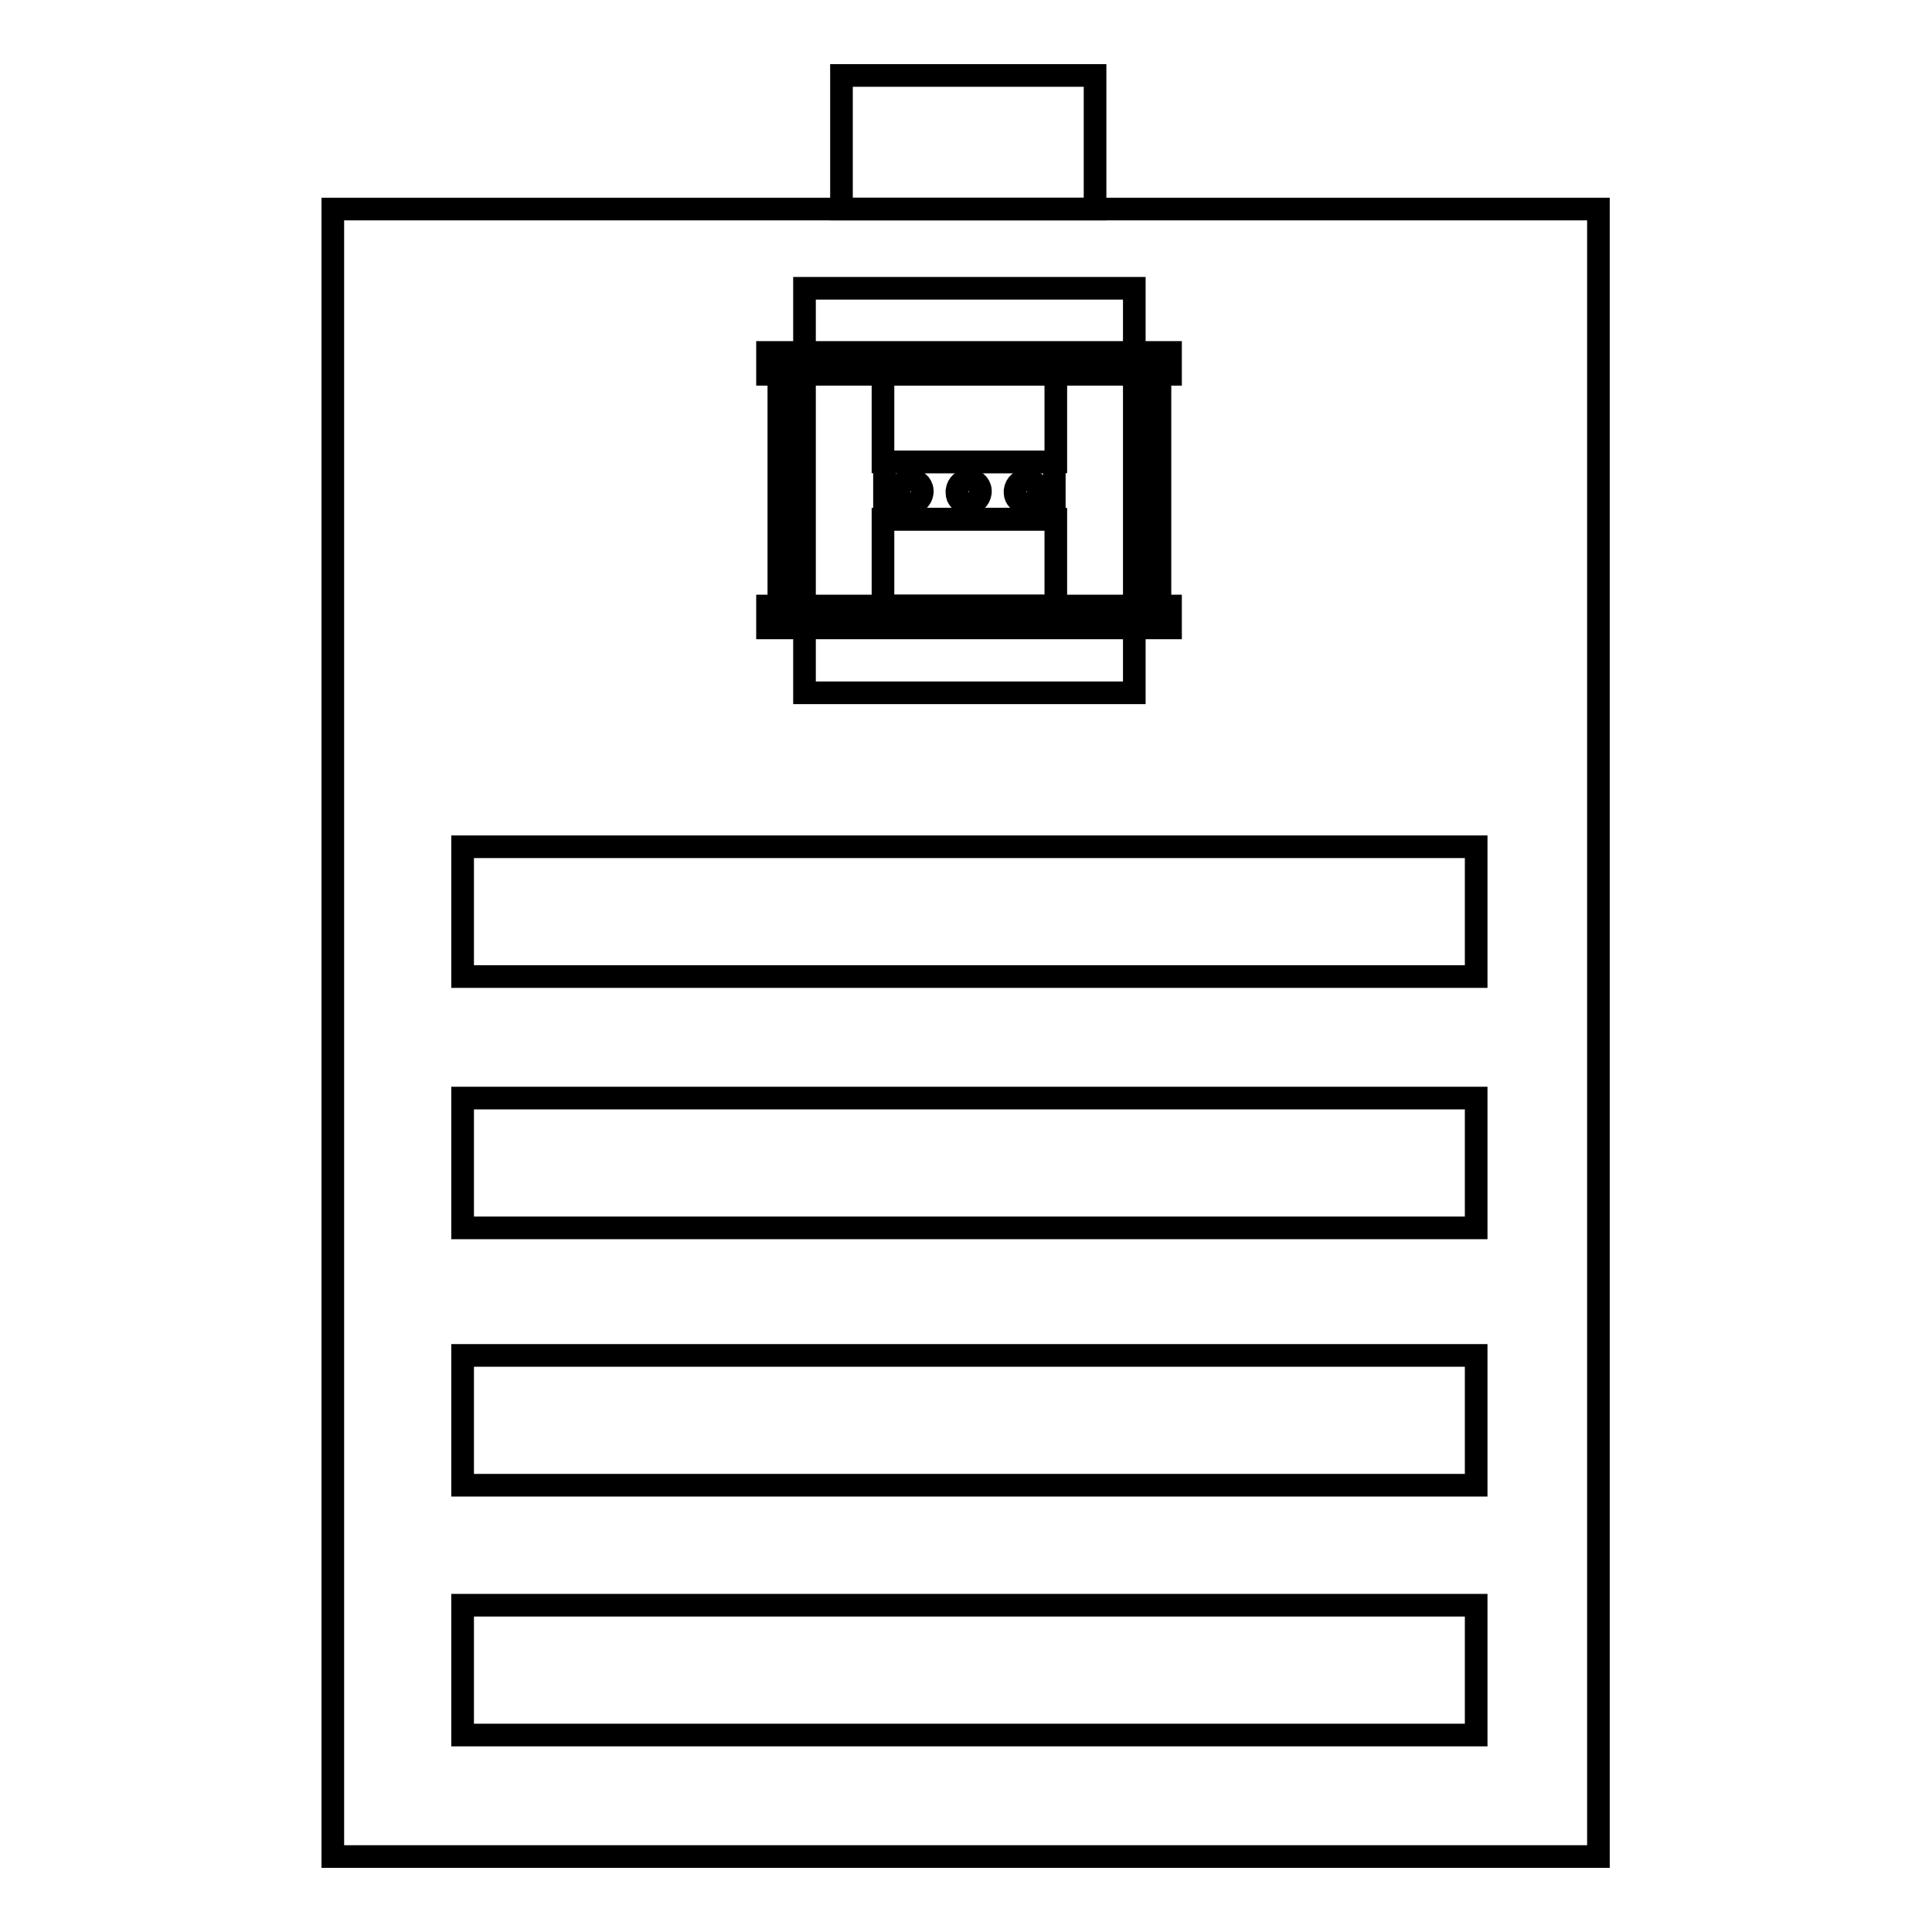
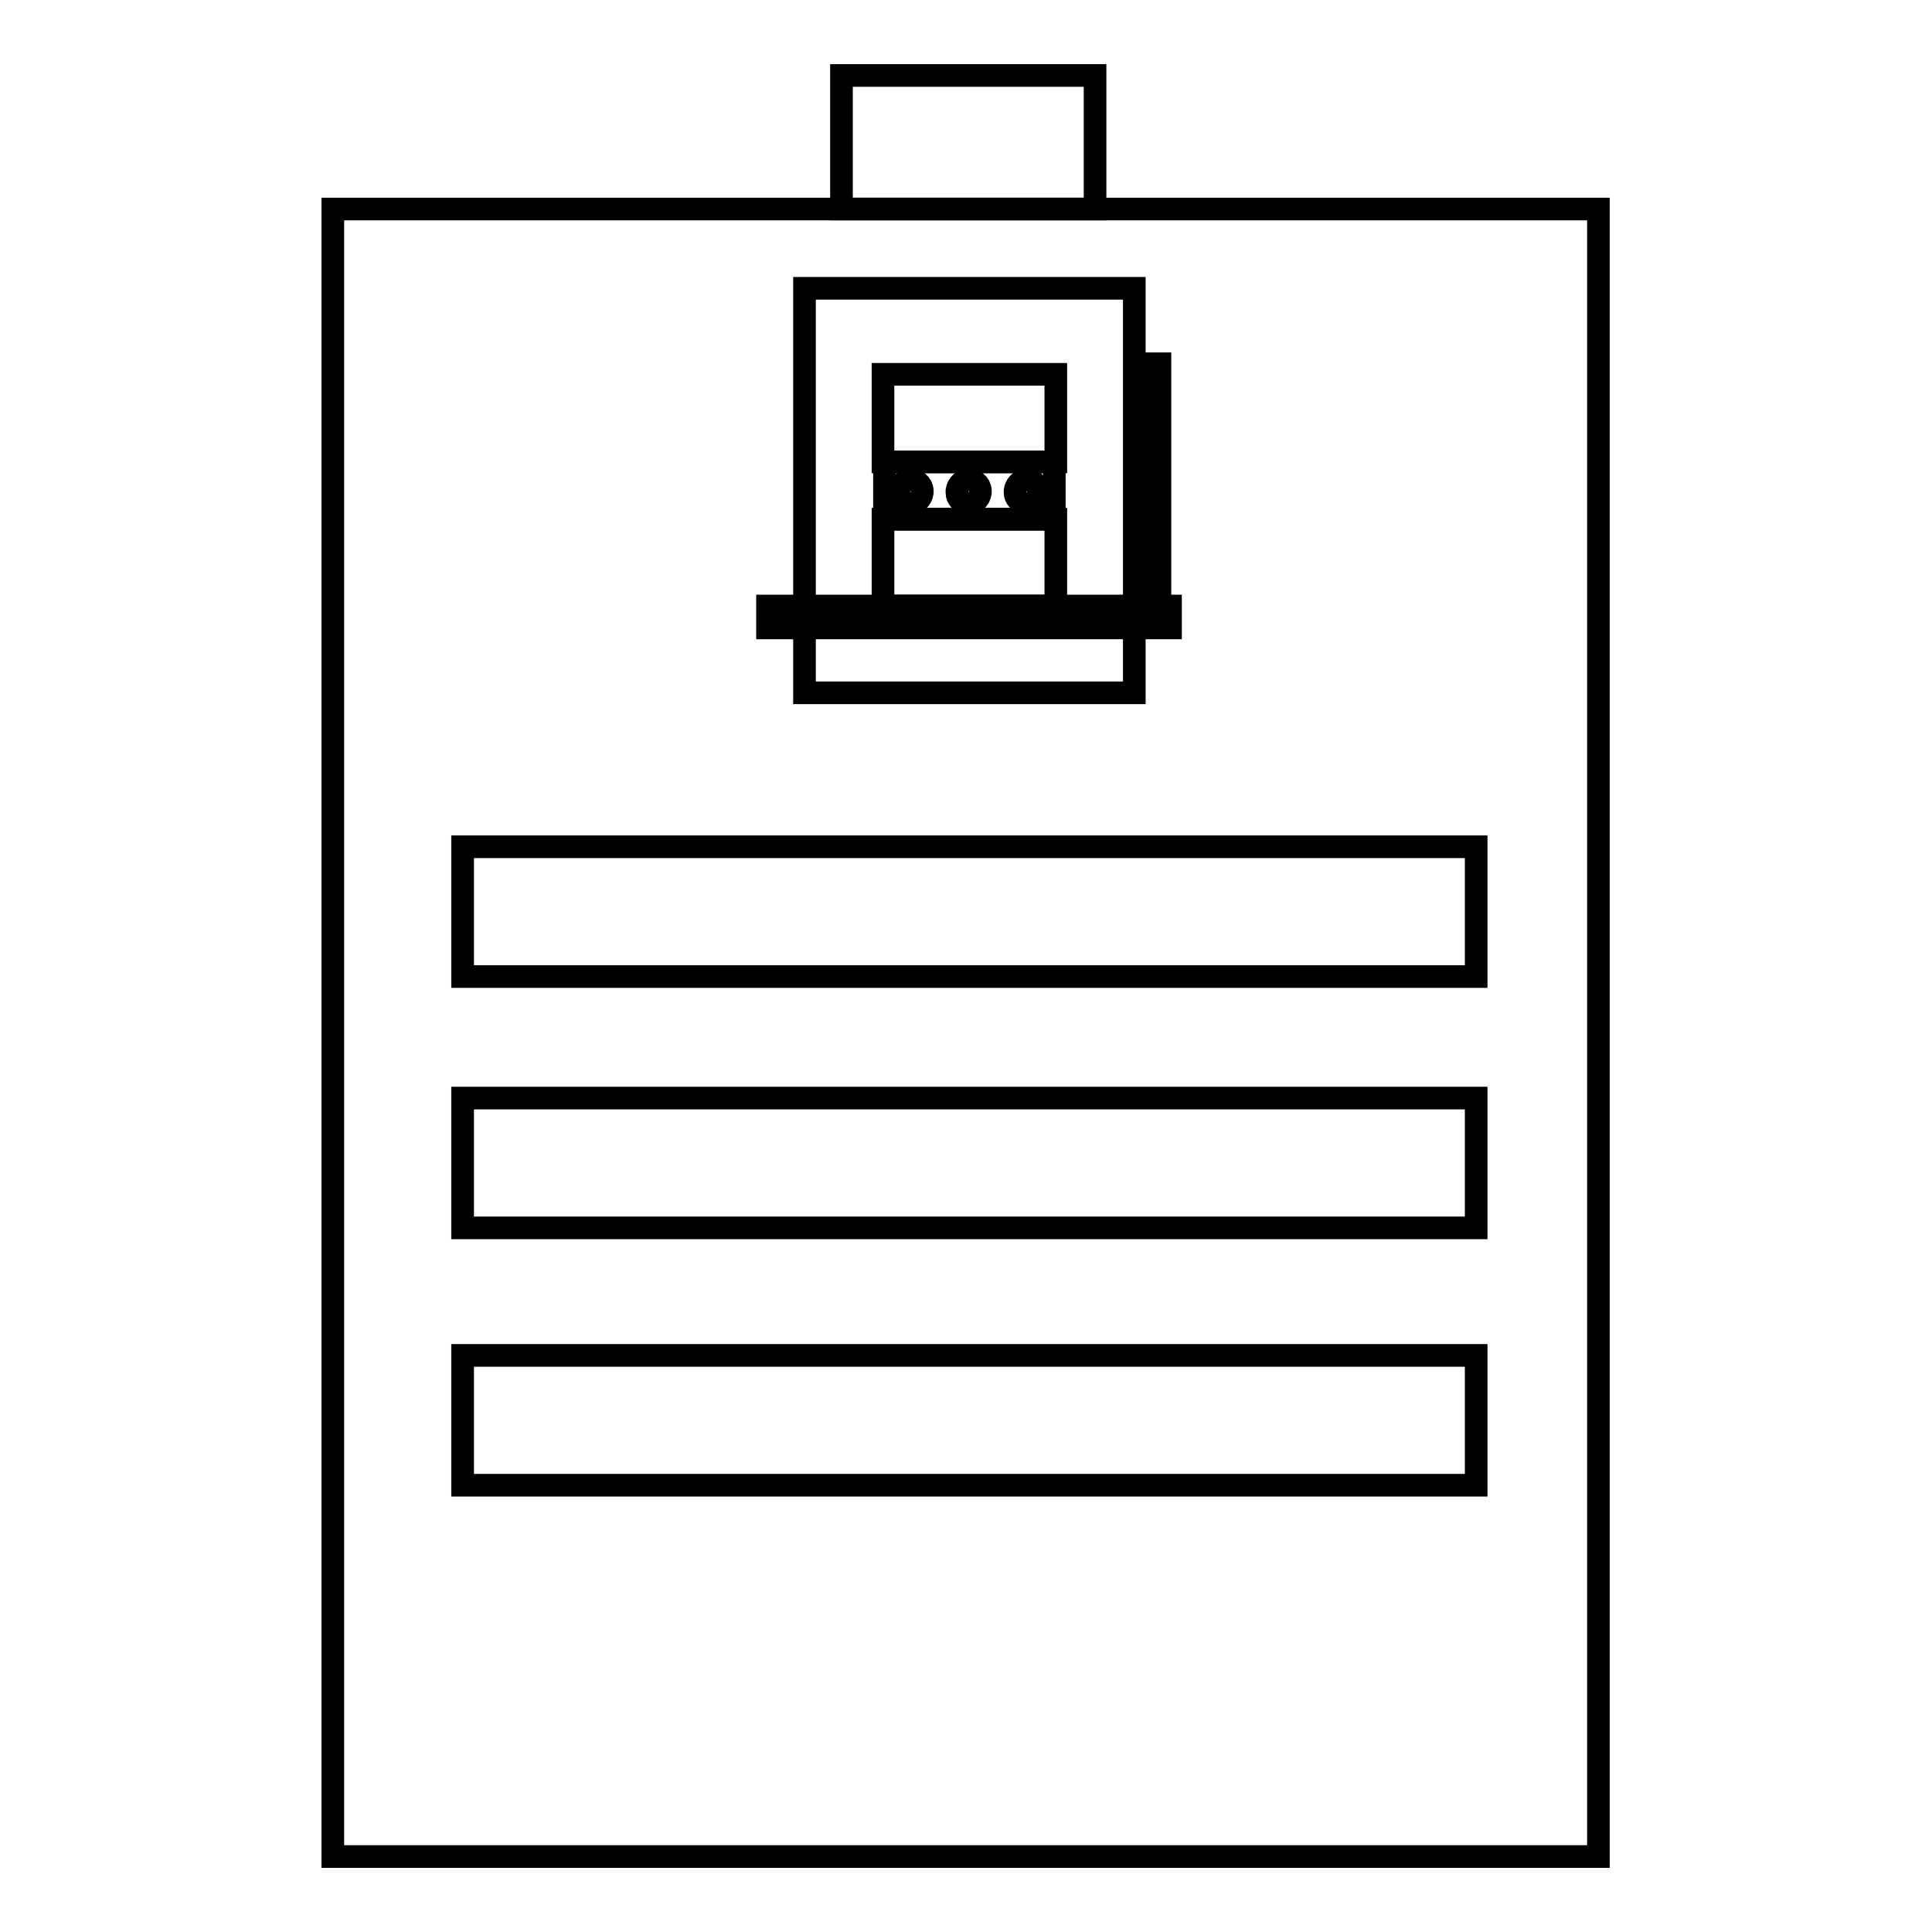
<svg xmlns="http://www.w3.org/2000/svg" version="1.1" x="0px" y="0px" viewBox="0 0 256 256" enable-background="new 0 0 256 256" xml:space="preserve">
  <g>
    <g>
      <path stroke-width="3" fill-opacity="0" stroke="#000000" d="M106.6,38.2h43.7v53.6h-43.7V38.2L106.6,38.2z" />
-       <path stroke-width="3" fill-opacity="0" stroke="#000000" d="M101.7,46.7h53.4v2.9h-53.4V46.7z" />
      <path stroke-width="3" fill-opacity="0" stroke="#000000" d="M101.7,80.3h53.4v2.9h-53.4V80.3z" />
-       <path stroke-width="3" fill-opacity="0" stroke="#000000" d="M103.2,48.2h2.3v33.6h-2.3V48.2L103.2,48.2z" />
      <path stroke-width="3" fill-opacity="0" stroke="#000000" d="M151.4,48.2h2.3v33.6h-2.3V48.2L151.4,48.2z" />
      <path stroke-width="3" fill-opacity="0" stroke="#000000" d="M117,49.6h22.9v11.6H117V49.6z" />
      <path stroke-width="3" fill-opacity="0" stroke="#000000" d="M117,68.8h22.9v11.5H117V68.8z" />
      <path stroke-width="3" fill-opacity="0" stroke="#000000" d="M117.2,61.2h22.5v7.6h-22.5V61.2z" />
      <path stroke-width="3" fill-opacity="0" stroke="#000000" d="M119.1,65c0.1-0.8,0.8-1.5,1.7-1.4c0.9,0.1,1.5,0.8,1.4,1.7c-0.1,0.8-0.8,1.5-1.7,1.4c-0.8-0.1-1.4-0.7-1.4-1.4V65z" />
      <path stroke-width="3" fill-opacity="0" stroke="#000000" d="M126.8,65c0.1-0.8,0.8-1.5,1.7-1.4c0.9,0.1,1.5,0.8,1.4,1.7c-0.1,0.8-0.8,1.5-1.7,1.4c-0.8-0.1-1.4-0.6-1.4-1.4V65z" />
      <path stroke-width="3" fill-opacity="0" stroke="#000000" d="M134.5,65c0.1-0.8,0.8-1.5,1.7-1.4c0.9,0.1,1.5,0.8,1.4,1.7c-0.1,0.8-0.8,1.5-1.7,1.4c-0.8-0.1-1.4-0.7-1.4-1.4V65z" />
      <path stroke-width="3" fill-opacity="0" stroke="#000000" d="M44.1,27.7h167.7V246H44.1V27.7L44.1,27.7z" />
      <path stroke-width="3" fill-opacity="0" stroke="#000000" d="M111.5,10h33.6v17.7h-33.6V10z" />
      <path stroke-width="3" fill-opacity="0" stroke="#000000" d="M61.3,112.2h134.3v17.2H61.3V112.2L61.3,112.2z" />
      <path stroke-width="3" fill-opacity="0" stroke="#000000" d="M61.3,145.5h134.3v17.2H61.3V145.5z" />
      <path stroke-width="3" fill-opacity="0" stroke="#000000" d="M61.3,179.6h134.3v17.2H61.3V179.6z" />
-       <path stroke-width="3" fill-opacity="0" stroke="#000000" d="M61.3,212.7h134.3v17.2H61.3V212.7z" />
    </g>
  </g>
</svg>